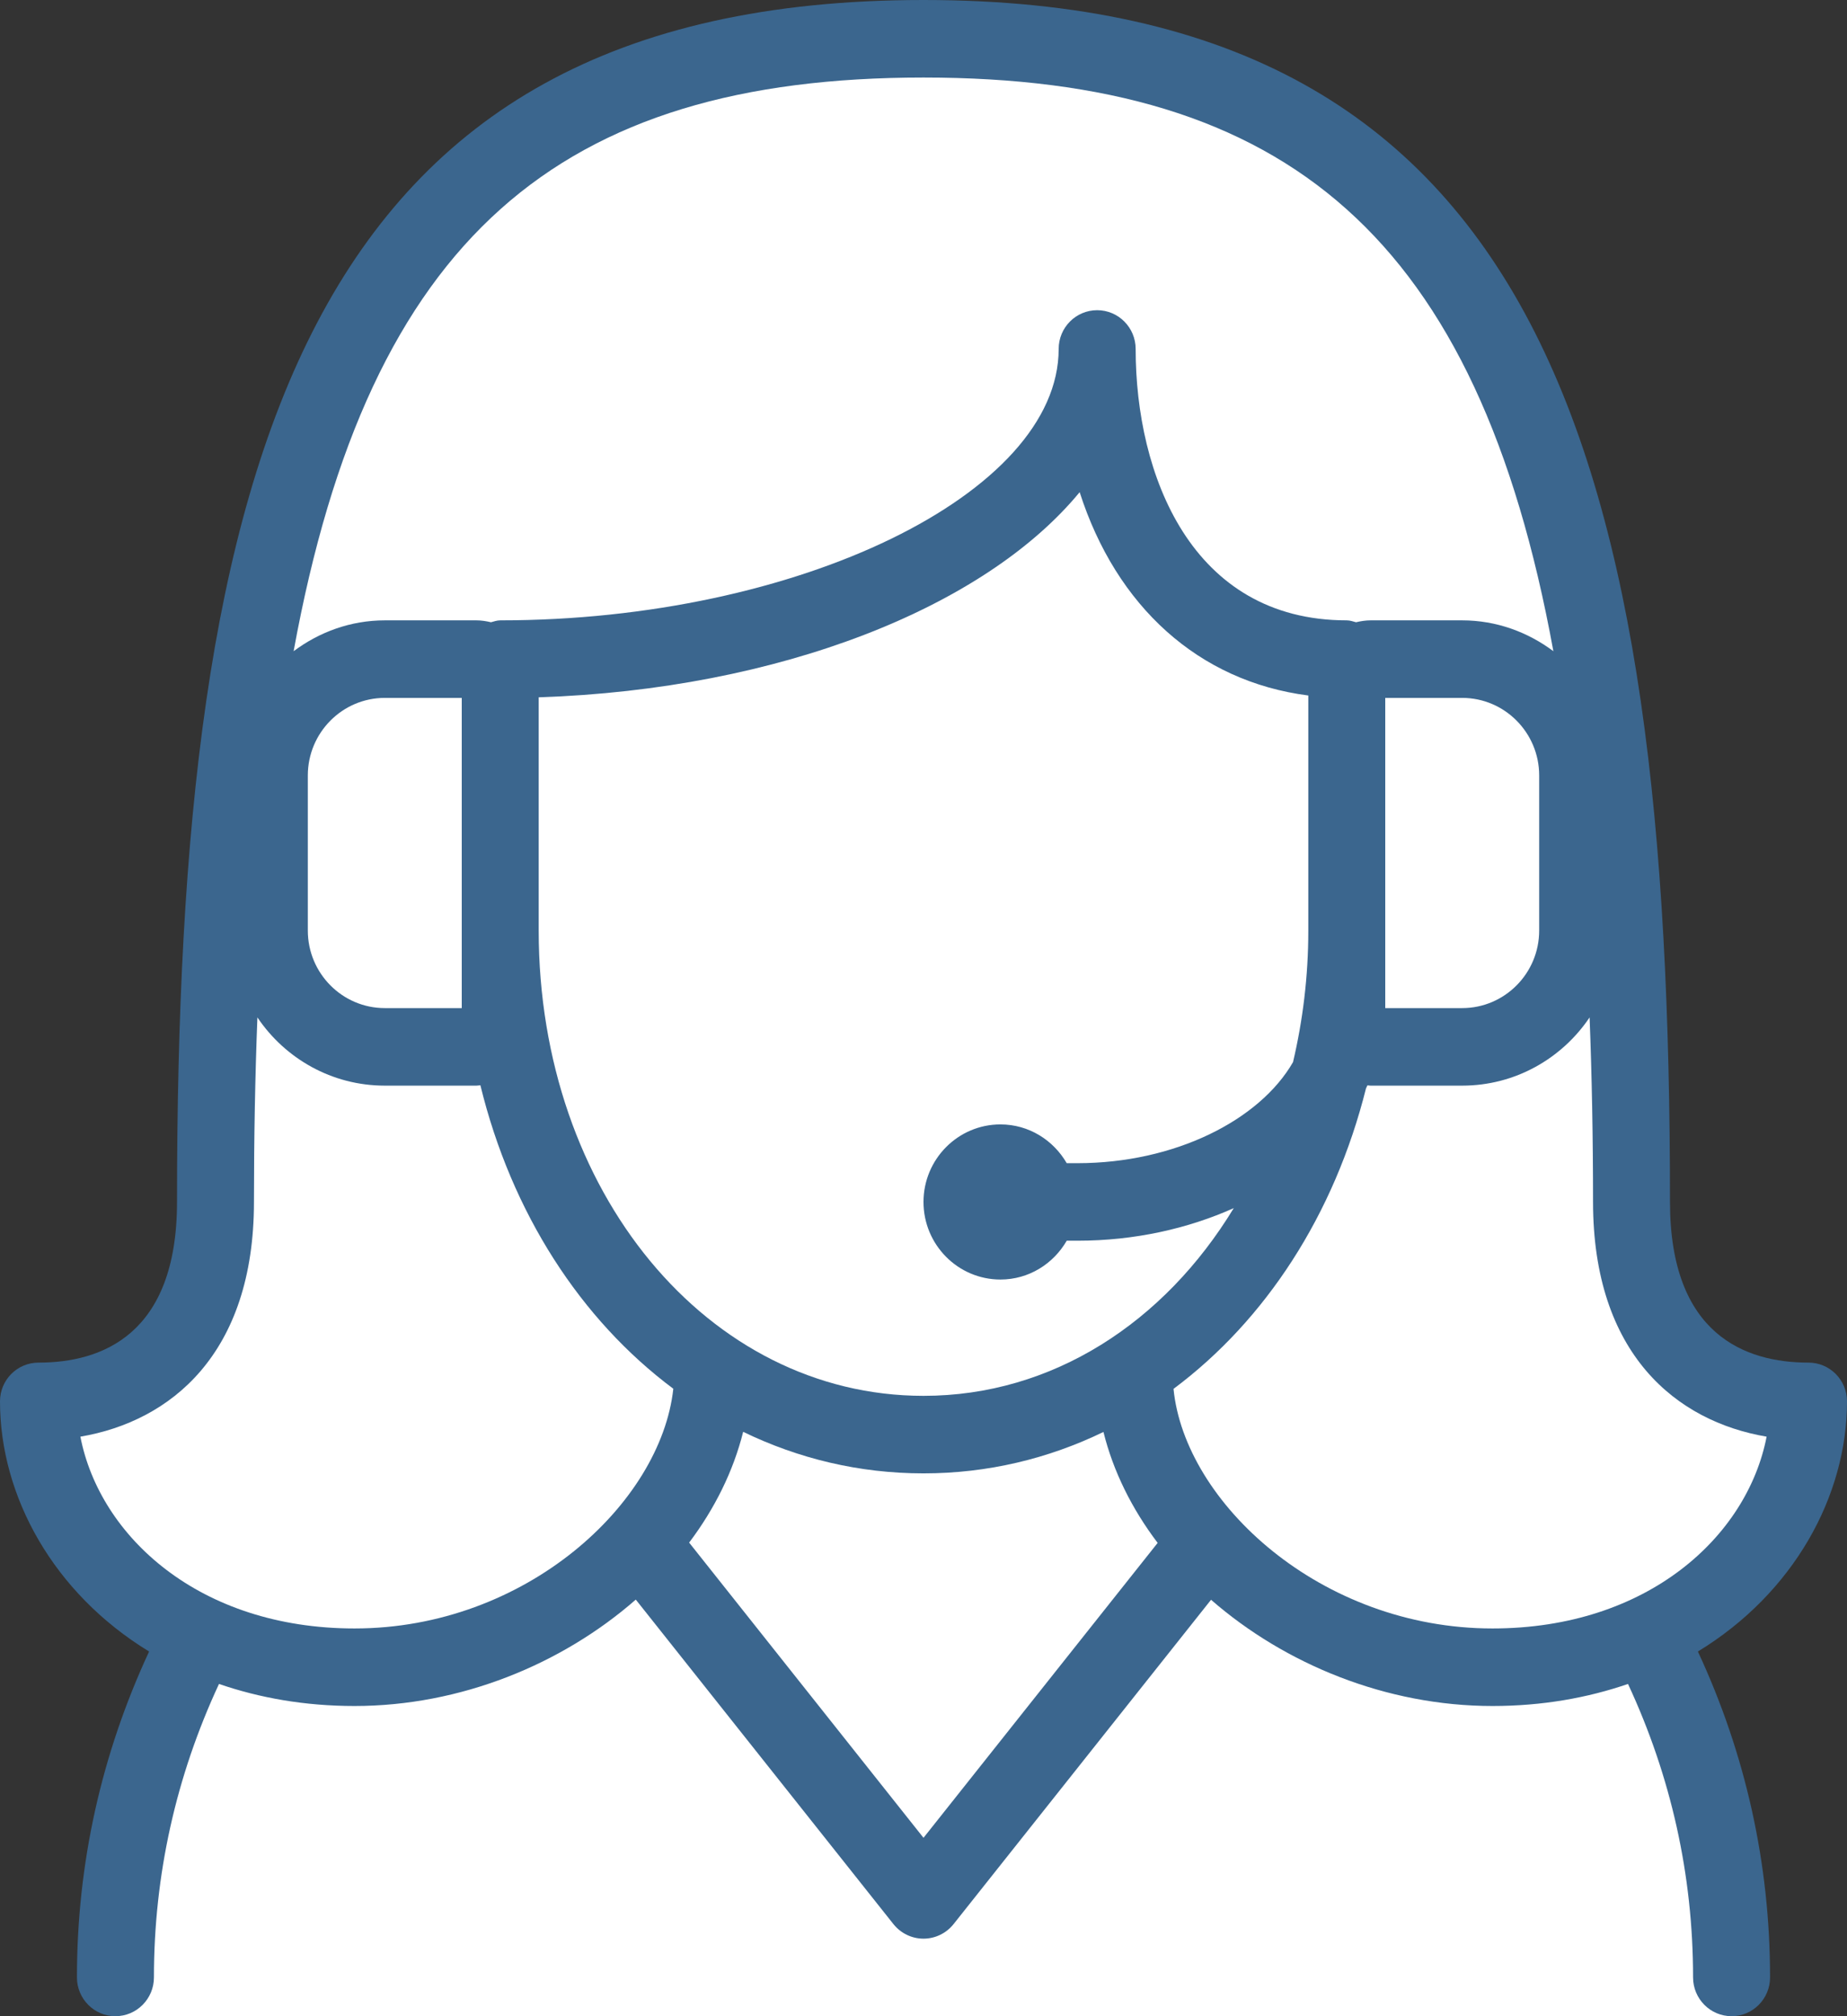
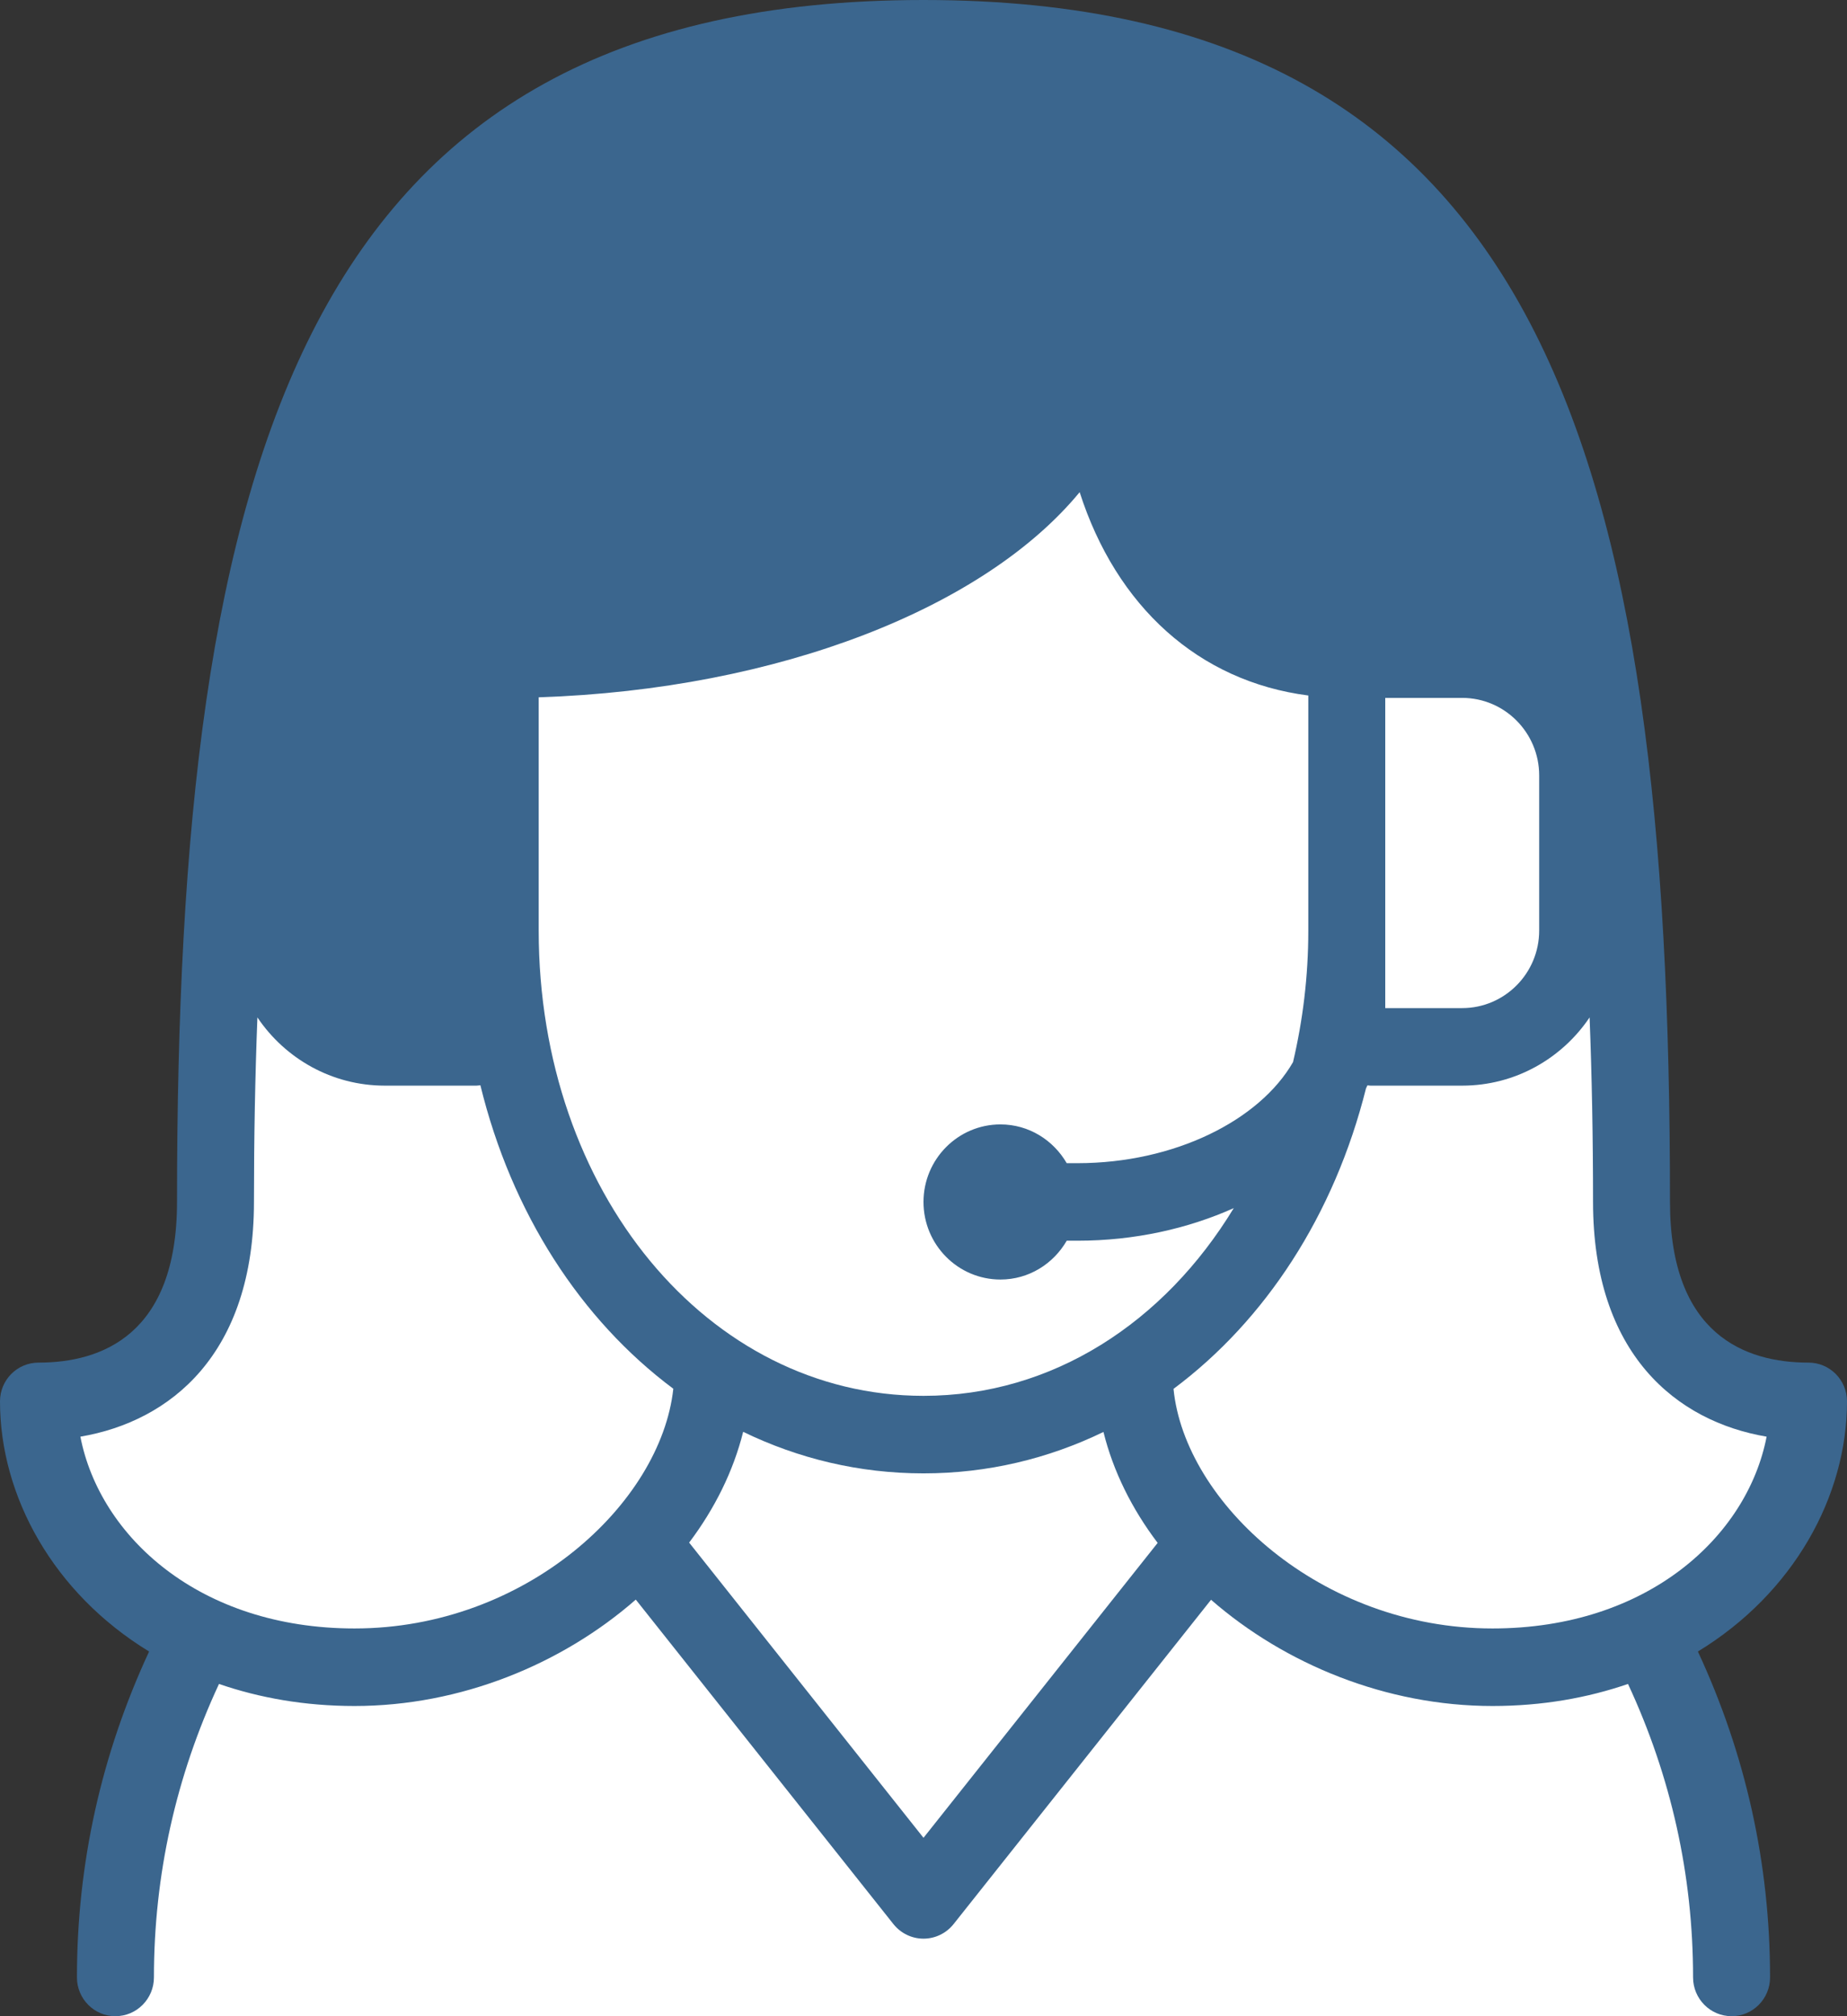
<svg xmlns="http://www.w3.org/2000/svg" width="44px" height="48px" viewBox="0 0 44 48" version="1.1">
  <rect x="0" y="0" width="44" height="48" fill="#333333" stroke="none" />
  <title>Artboard</title>
  <g id="Artboard" stroke="none" stroke-width="1" fill="none" fill-rule="evenodd">
    <g id="Group">
      <polygon id="Path-4" fill="#FFFFFF" points="2.75 48 4.598 38.769 10.042 39.701 15.371 37.027 22.131 45.263 28.702 37.027 34.437 39.701 39.221 38.921 41.25 48" />
      <path d="M44,33.363 C44,32.852 43.589,32.44 43.083,32.44 C41.577,32.44 39.783,31.776 39.783,28.615 C39.783,10.949 36.809,0 22,0 C7.191,0 4.217,10.949 4.217,28.615 C4.217,31.776 2.423,32.44 0.917,32.44 C0.411,32.44 0,32.852 0,33.363 C0,35.623 1.274,37.93 3.552,39.318 C2.414,41.765 1.833,44.37 1.833,47.077 C1.833,47.586 2.244,48 2.75,48 C3.256,48 3.667,47.586 3.667,47.077 C3.667,44.64 4.191,42.294 5.217,40.09 C6.18,40.421 7.256,40.615 8.446,40.615 C10.974,40.615 13.387,39.62 15.146,38.082 L21.284,45.808 C21.458,46.026 21.721,46.154 22,46.154 C22.279,46.154 22.542,46.026 22.716,45.808 L28.85,38.086 C30.609,39.619 33.024,40.615 35.554,40.615 C36.744,40.615 37.82,40.421 38.783,40.09 C39.809,42.294 40.333,44.64 40.333,47.077 C40.333,47.586 40.744,48 41.25,48 C41.756,48 42.167,47.586 42.167,47.077 C42.167,44.37 41.586,41.765 40.448,39.318 C42.726,37.93 44,35.623 44,33.363 L44,33.363 Z" id="Path" fill="#3B668E" />
      <path d="M27.956,33.065 C30.145,31.434 31.787,28.922 32.541,25.912 C32.553,25.887 32.565,25.864 32.576,25.839 C32.6,25.84 32.624,25.846 32.649,25.846 L34.833,25.846 C36.095,25.846 37.208,25.201 37.868,24.222 C37.922,25.614 37.95,27.071 37.95,28.615 C37.95,32.237 39.939,33.839 42.085,34.203 C41.627,36.57 39.257,38.769 35.554,38.769 C31.46,38.769 28.222,35.766 27.956,33.065 Z" id="Path" fill="#FFFFFF" />
      <path d="M22,43.753 L16.417,36.725 C17.025,35.919 17.469,35.027 17.704,34.088 C19.019,34.725 20.468,35.077 22,35.077 C23.529,35.077 24.976,34.726 26.287,34.091 C26.52,35.03 26.965,35.923 27.578,36.732 L22,43.753 Z" id="Path" fill="#FFFFFF" />
      <path d="M8.446,38.769 C4.743,38.769 2.373,36.57 1.915,34.203 C4.061,33.839 6.05,32.237 6.05,28.615 C6.05,27.071 6.078,25.614 6.132,24.222 C6.792,25.201 7.905,25.846 9.167,25.846 L11.351,25.846 C11.382,25.846 11.412,25.839 11.444,25.837 C12.187,28.878 13.834,31.418 16.04,33.062 C15.741,35.799 12.517,38.769 8.446,38.769 Z" id="Path" fill="#FFFFFF" />
-       <path d="M11,24 L9.167,24 C8.156,24 7.333,23.172 7.333,22.154 L7.333,18.462 C7.333,17.443 8.156,16.615 9.167,16.615 L11,16.615 L11,24 Z" id="Path" fill="#FFFFFF" />
      <path d="M33,16.615 L34.833,16.615 C35.844,16.615 36.667,17.443 36.667,18.462 L36.667,22.154 C36.667,23.172 35.844,24 34.833,24 L33,24 L33,16.615 Z" id="Path" fill="#FFFFFF" />
      <path d="M22,33.231 C16.86,33.231 12.833,28.365 12.833,22.154 L12.833,16.601 C18.574,16.411 23.464,14.457 25.72,11.717 C26.592,14.434 28.55,16.221 31.167,16.558 L31.167,22.154 C31.167,23.247 31.036,24.295 30.803,25.286 C30.004,26.674 27.978,27.692 25.667,27.692 L25.412,27.692 C25.094,27.143 24.509,26.769 23.833,26.769 C22.822,26.769 22,27.597 22,28.615 C22,29.634 22.822,30.462 23.833,30.462 C24.509,30.462 25.094,30.088 25.412,29.538 L25.667,29.538 C27.027,29.538 28.298,29.251 29.391,28.762 C27.736,31.485 25.072,33.231 22,33.231 Z" id="Path" fill="#FFFFFF" />
-       <path d="M22,1.846 C30.659,1.846 35.204,5.642 37.005,15.503 C36.395,15.048 35.649,14.769 34.833,14.769 L32.649,14.769 C32.53,14.769 32.415,14.788 32.304,14.814 C32.232,14.795 32.161,14.769 32.083,14.769 C28.371,14.769 27.054,11.288 27.054,8.308 C27.054,7.798 26.643,7.385 26.137,7.385 C25.63,7.385 25.22,7.798 25.22,8.308 C25.22,11.75 19.003,14.769 11.917,14.769 C11.839,14.769 11.768,14.795 11.696,14.814 C11.585,14.788 11.47,14.769 11.351,14.769 L9.167,14.769 C8.351,14.769 7.605,15.048 6.995,15.503 C8.796,5.642 13.341,1.846 22,1.846 Z" id="Path" fill="#FFFFFF" />
    </g>
  </g>
</svg>